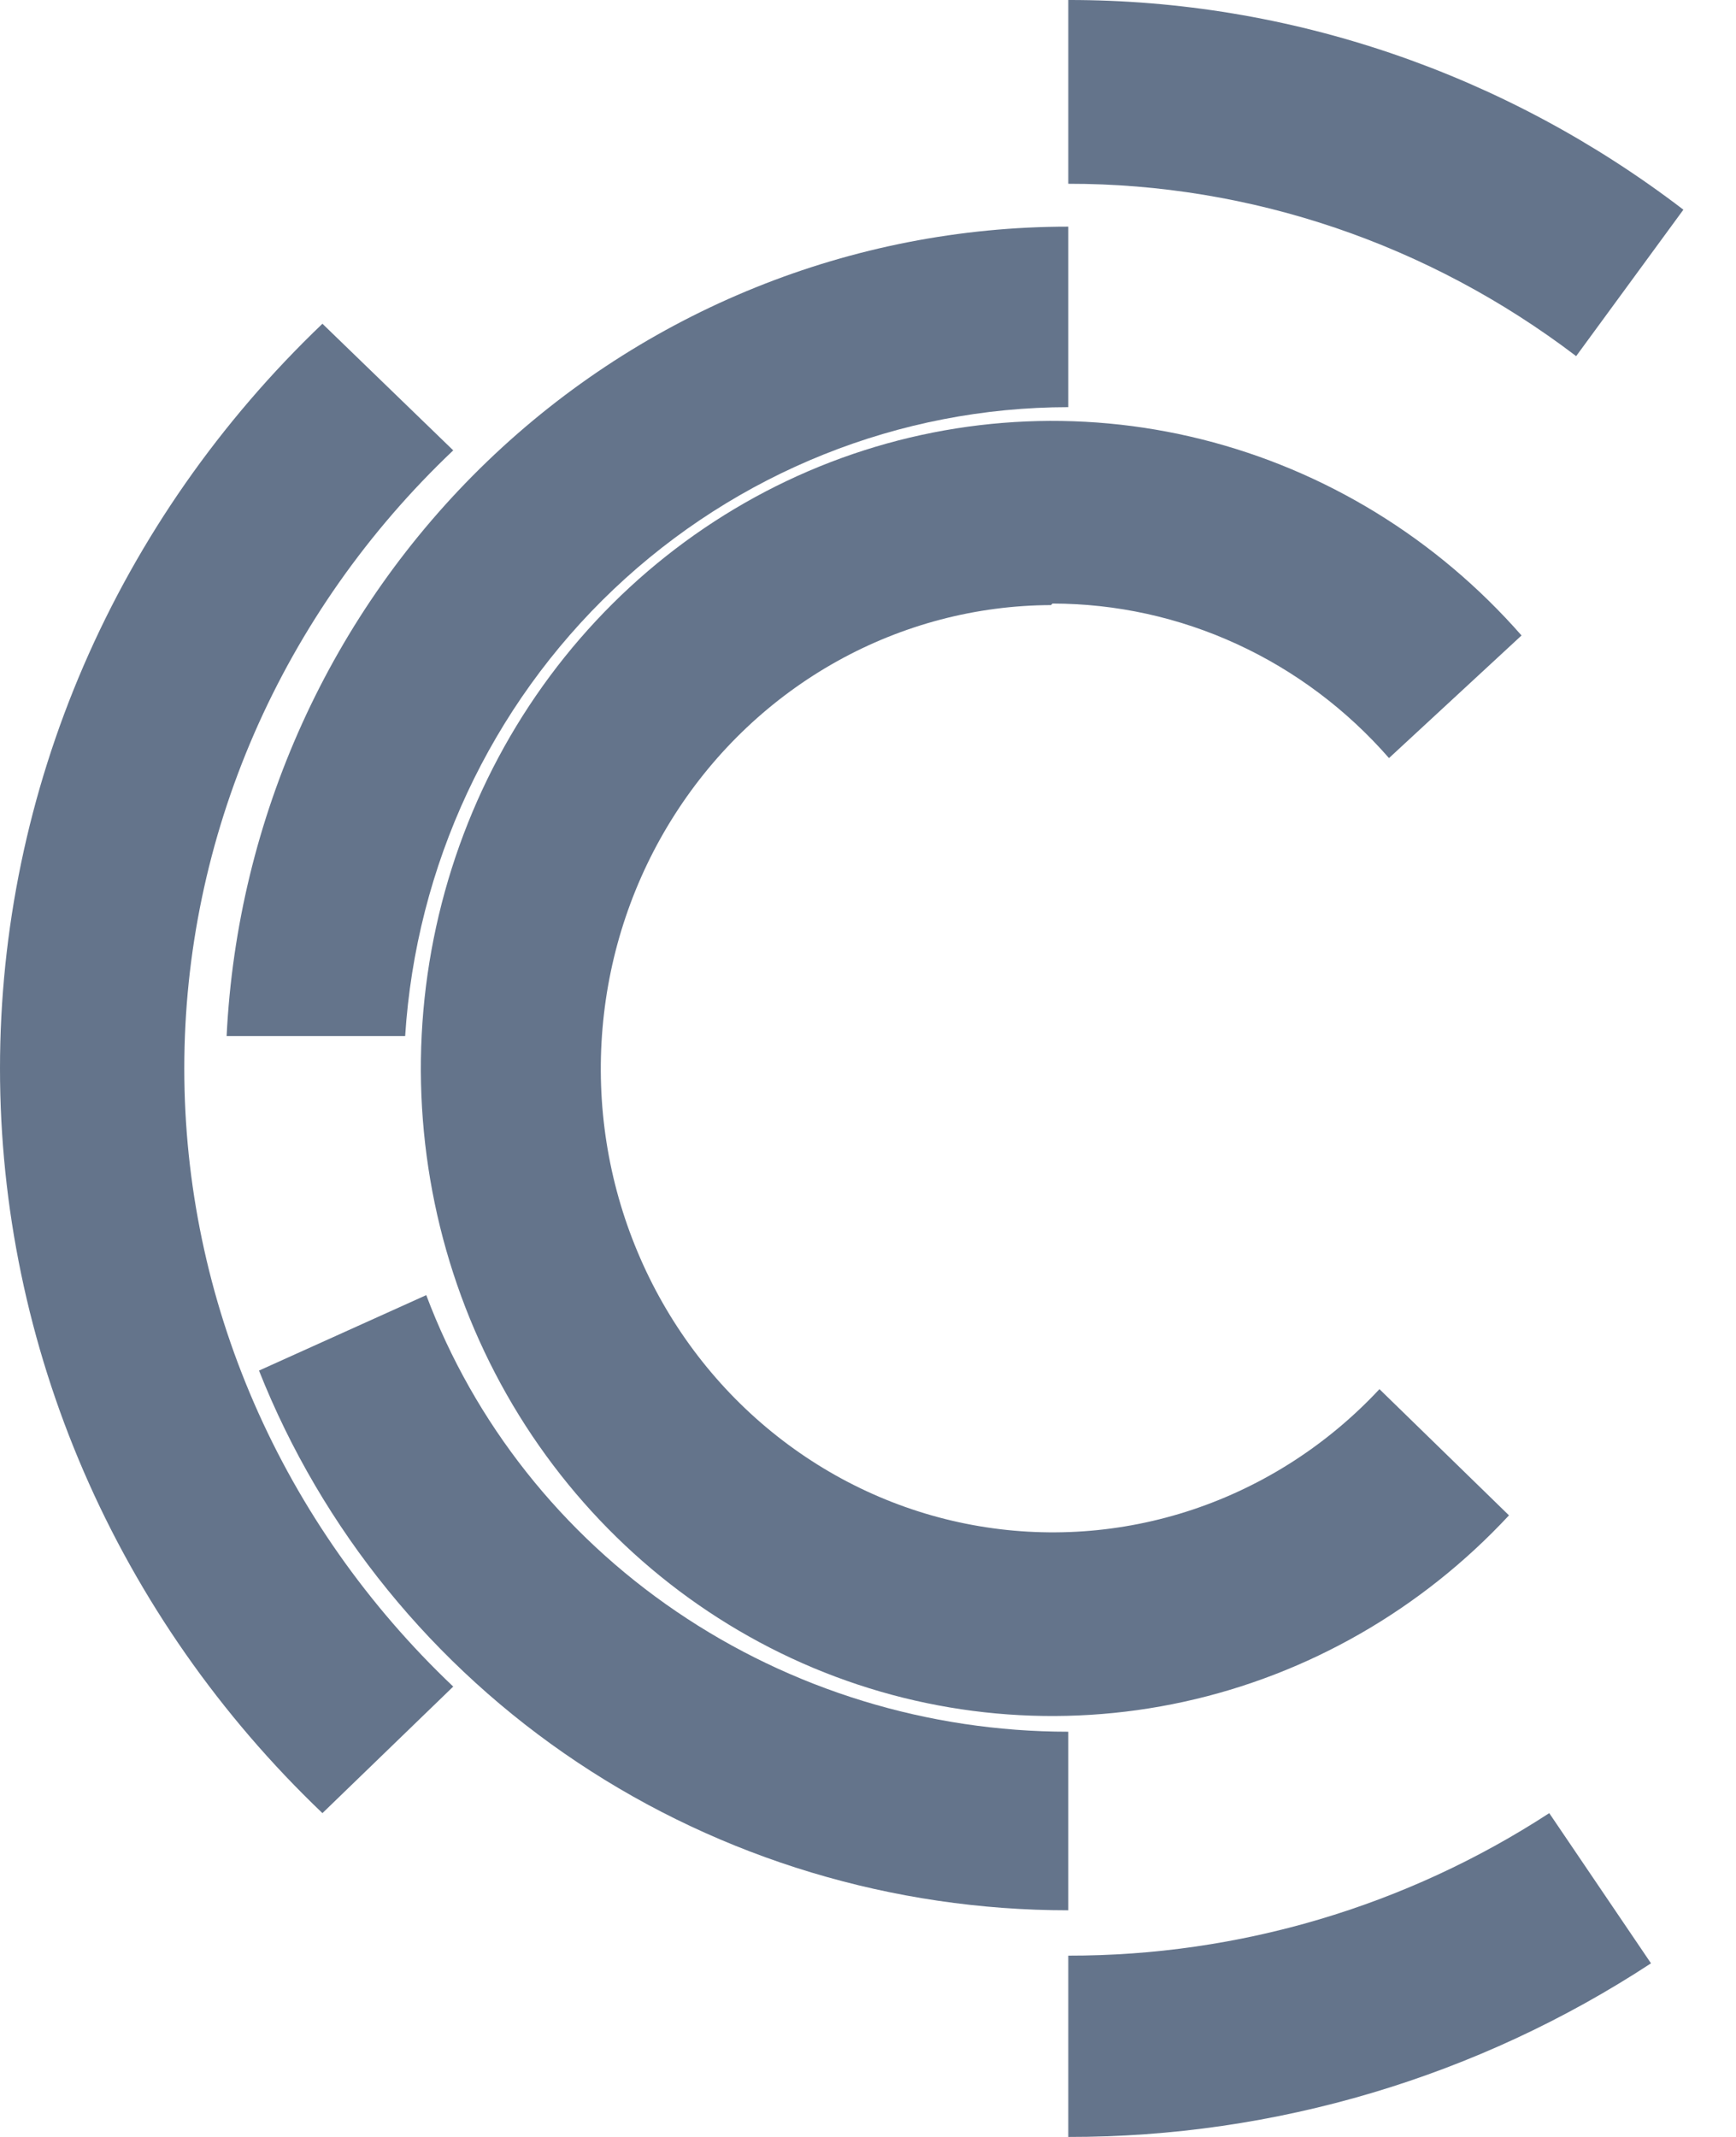
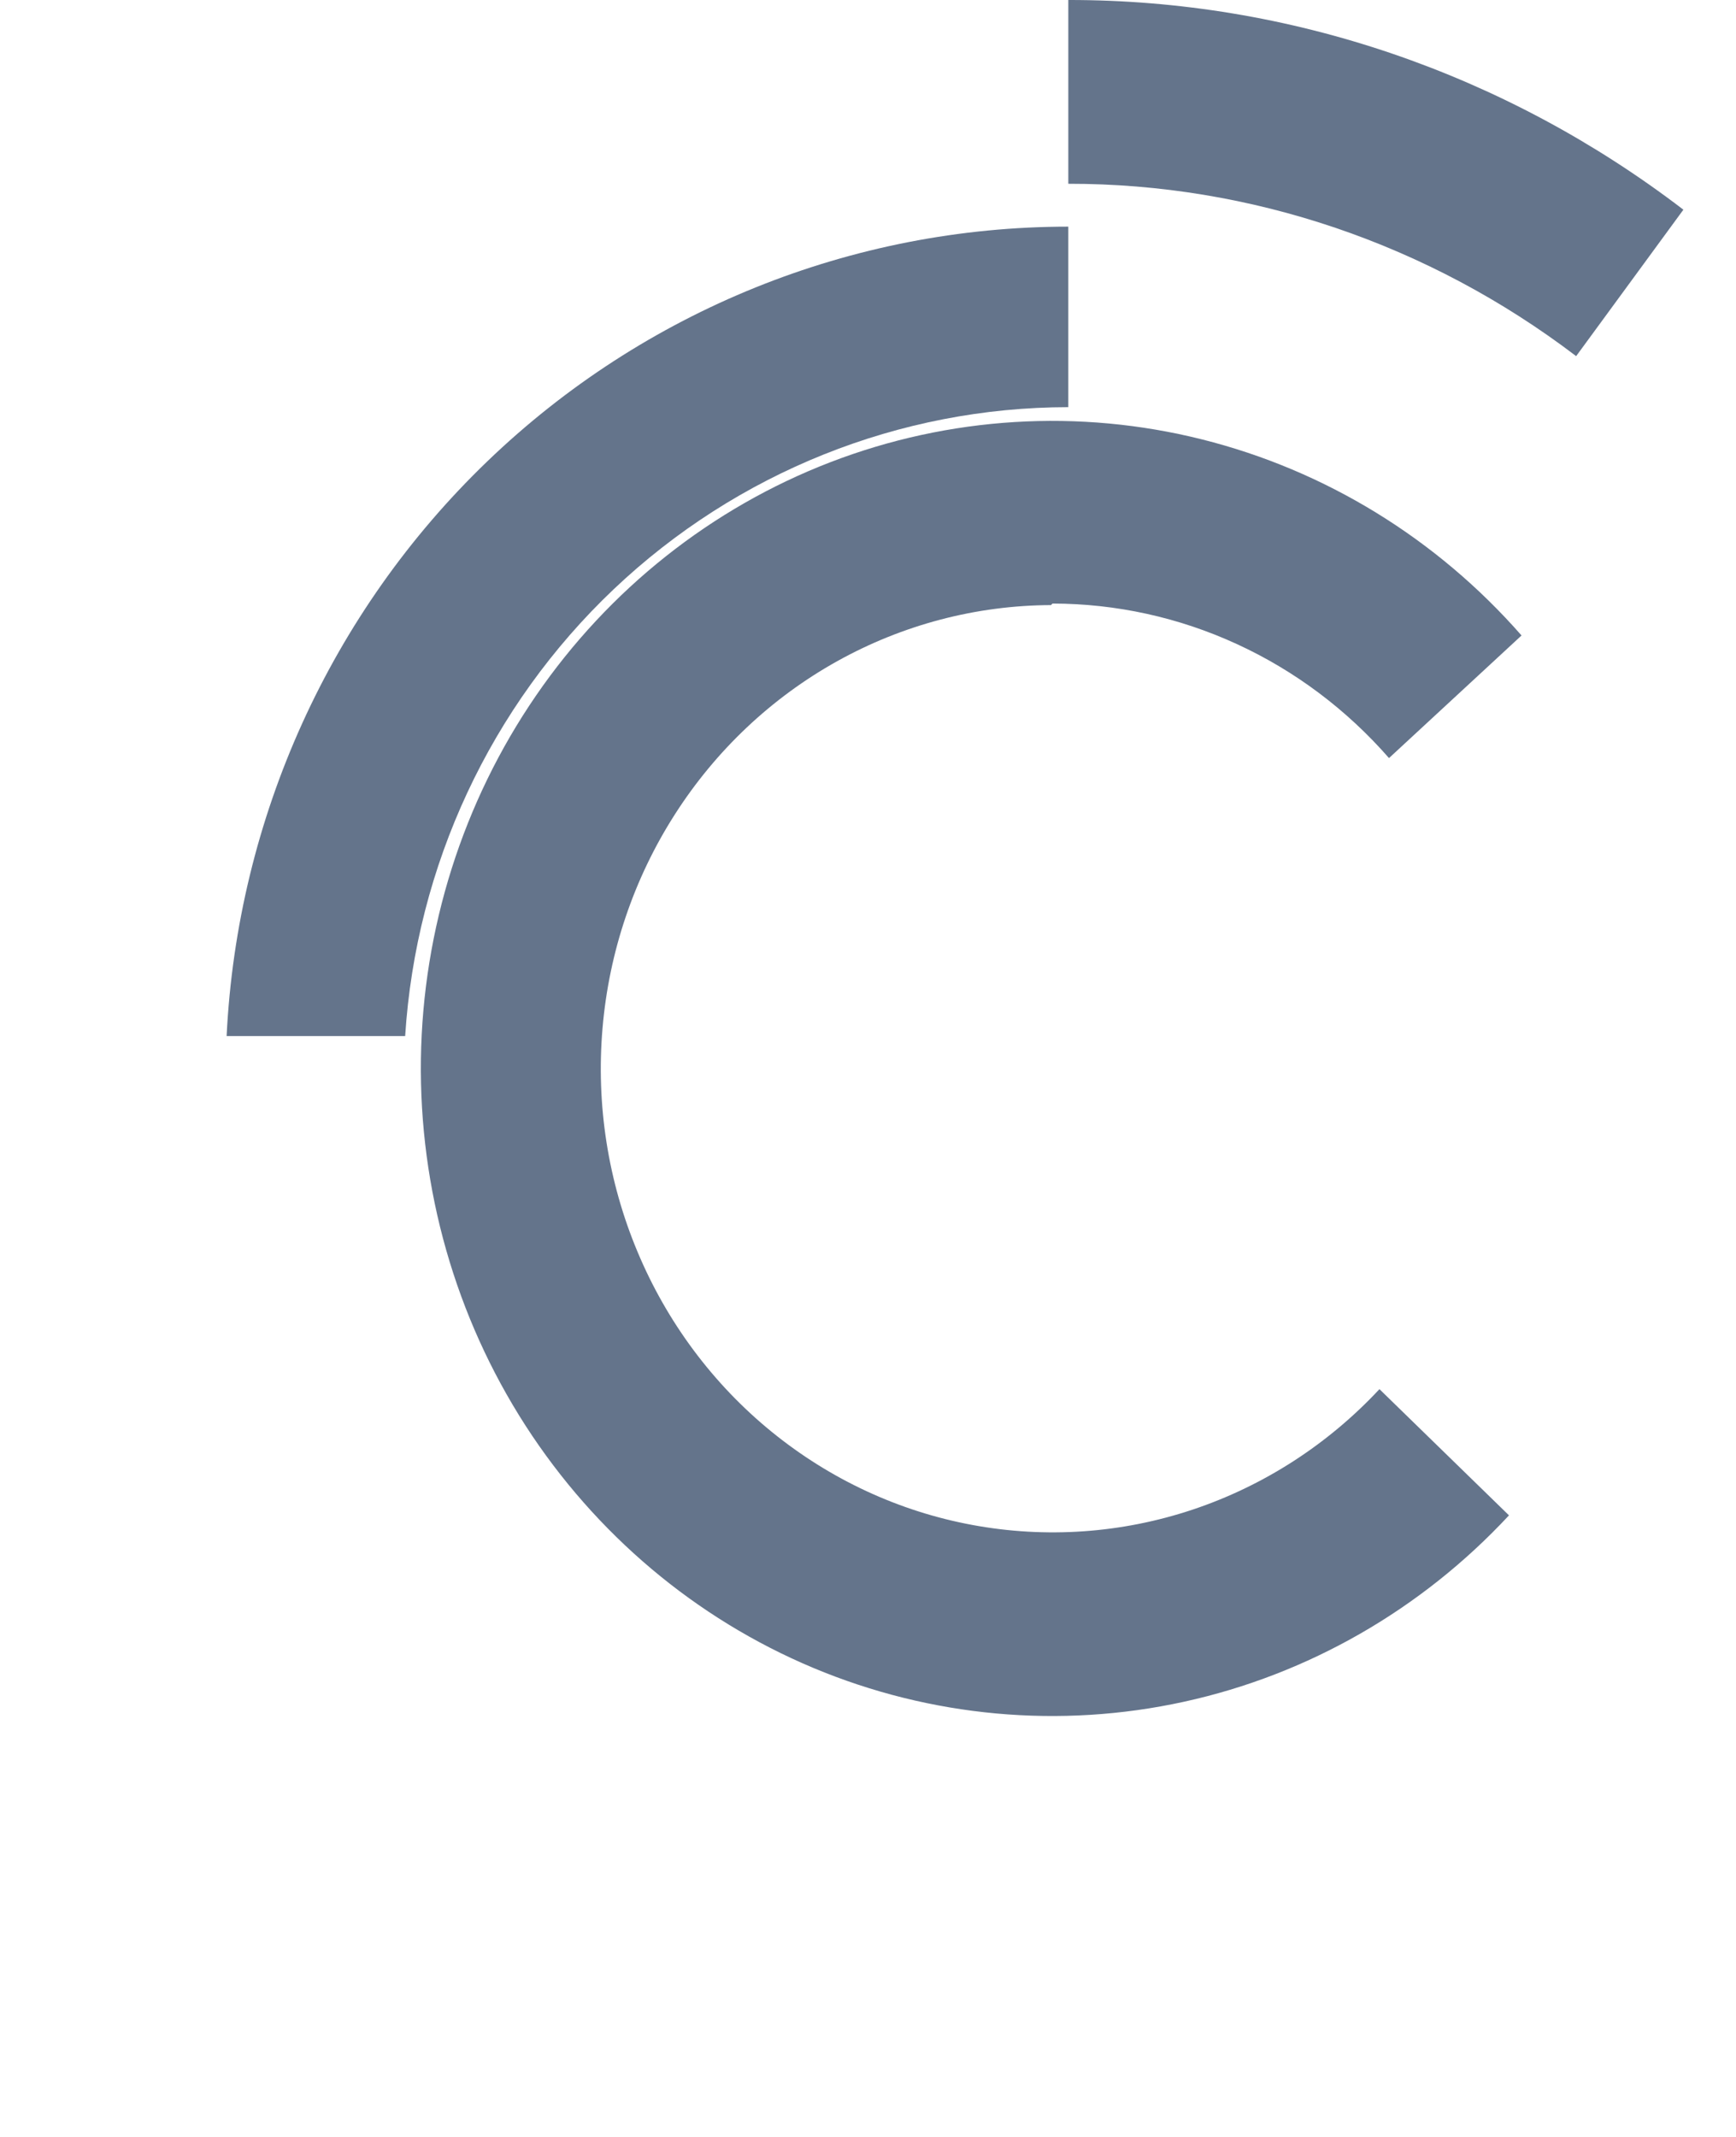
<svg xmlns="http://www.w3.org/2000/svg" width="26" height="32" viewBox="0 0 26 32" fill="none">
  <path d="M15.763 9.038C16.715 9.039 17.655 9.245 18.523 9.644C19.392 10.043 20.168 10.625 20.803 11.352L22.788 9.516C21.517 8.066 19.85 7.043 18.003 6.58C16.157 6.117 14.217 6.236 12.437 6.921C10.658 7.606 9.12 8.825 8.026 10.419C6.932 12.013 6.332 13.909 6.304 15.858C6.277 17.807 6.822 19.72 7.87 21.347C8.919 22.973 10.42 24.238 12.18 24.976C13.939 25.713 15.875 25.89 17.733 25.483C19.592 25.076 21.288 24.103 22.6 22.692L20.66 20.802C19.887 21.631 18.925 22.251 17.862 22.606C16.798 22.961 15.665 23.04 14.565 22.836C13.464 22.633 12.43 22.152 11.554 21.438C10.678 20.724 9.989 19.799 9.548 18.745C9.106 17.691 8.926 16.541 9.024 15.398C9.121 14.255 9.493 13.155 10.107 12.196C10.72 11.237 11.556 10.448 12.539 9.901C13.522 9.354 14.622 9.065 15.741 9.061L15.763 9.038Z" fill="#64748B" />
-   <path d="M6.788 6.744L4.829 4.848C3.298 6.31 2.084 8.048 1.255 9.962C0.427 11.876 0 13.928 0 16C0 18.072 0.427 20.124 1.255 22.038C2.084 23.952 3.298 25.69 4.829 27.151L6.788 25.256C5.512 24.046 4.499 22.604 3.807 21.015C3.116 19.427 2.76 17.722 2.76 16C2.76 14.278 3.116 12.573 3.807 10.985C4.499 9.396 5.512 7.954 6.788 6.744Z" fill="#64748B" />
  <path d="M25.212 3.14C22.541 1.096 19.314 -0.004 16 1.18104e-05V2.752C18.734 2.749 21.398 3.653 23.606 5.333L25.212 3.14Z" fill="#64748B" />
-   <path d="M16 29.285V32C19.099 32.004 22.133 31.1 24.727 29.4L23.203 27.151C21.059 28.547 18.556 29.289 16 29.285Z" fill="#64748B" />
-   <path d="M16 25.932C13.9 25.931 11.852 25.303 10.132 24.133C8.412 22.964 7.104 21.309 6.384 19.394L3.879 20.524C4.822 22.903 6.485 24.948 8.649 26.391C10.812 27.834 13.375 28.606 16 28.606V25.932Z" fill="#64748B" />
  <path d="M6.068 15.515C6.231 12.965 7.348 10.572 9.192 8.823C11.037 7.074 13.47 6.099 16 6.097V3.394C12.761 3.394 9.645 4.652 7.299 6.908C4.952 9.165 3.554 12.246 3.394 15.515H6.068Z" fill="#64748B" />
</svg>